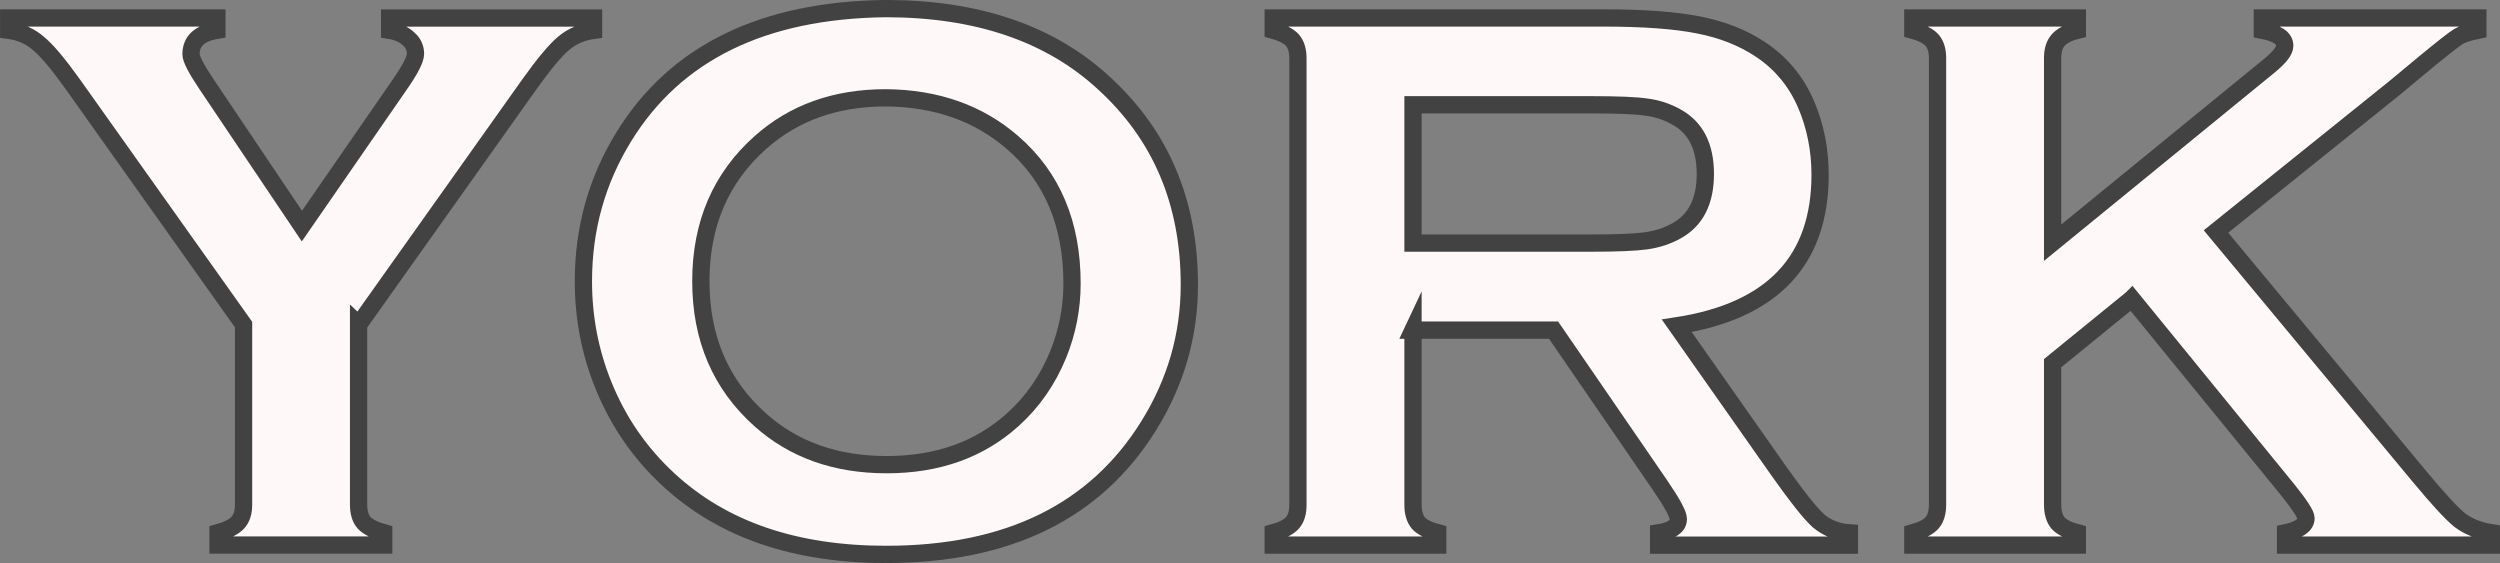
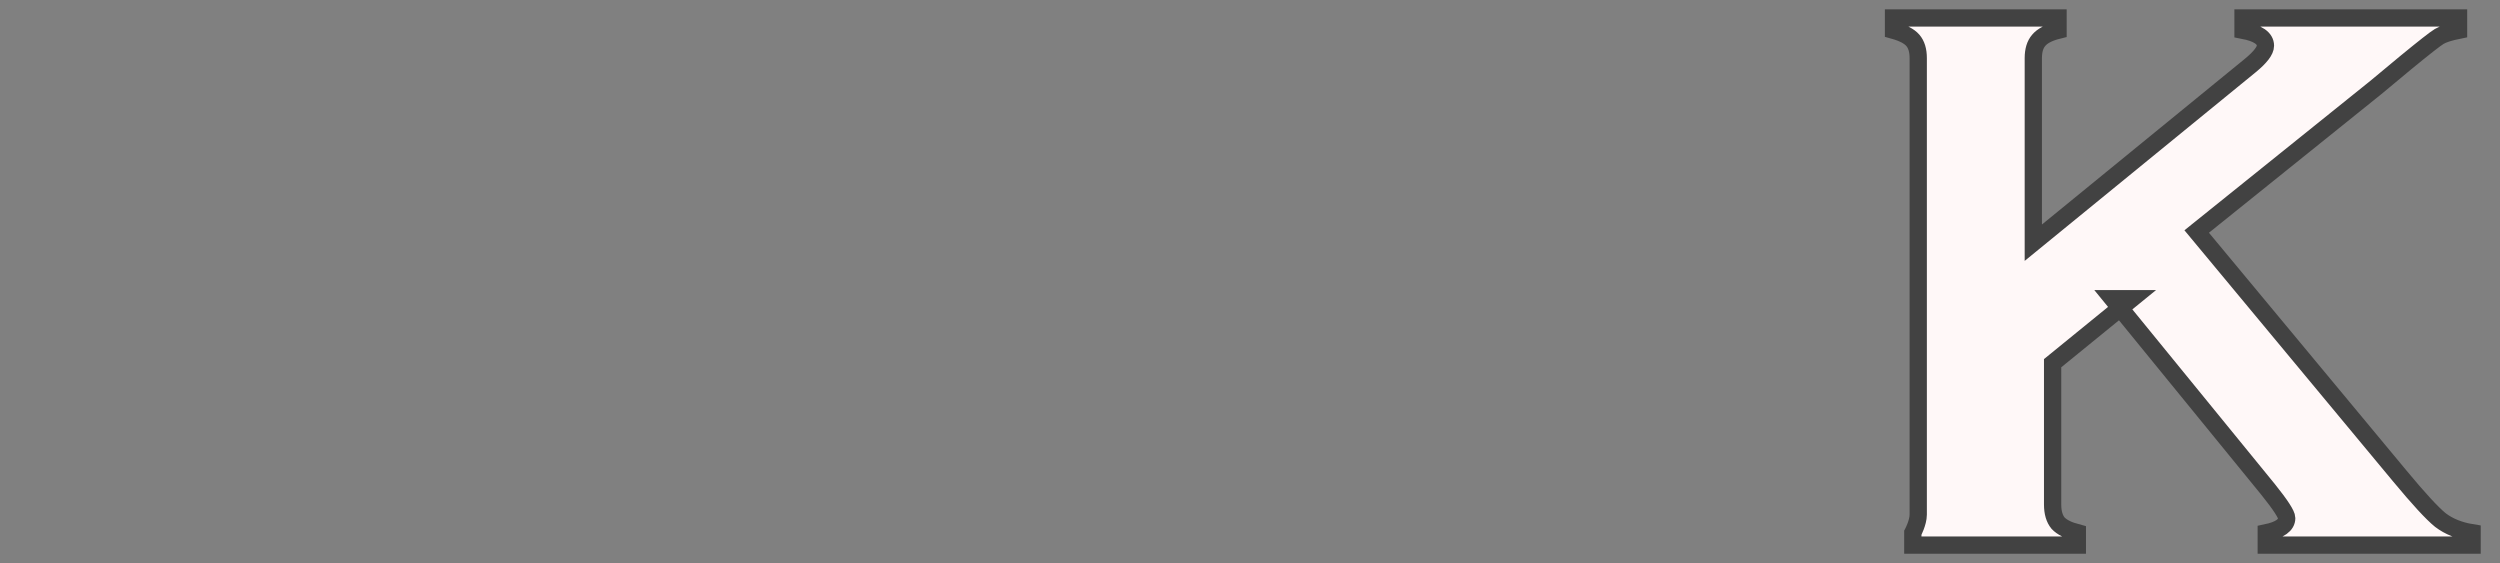
<svg xmlns="http://www.w3.org/2000/svg" id="svg8" viewBox="0 0 369.09 83.12">
  <rect x="0" y="0" width="369.09" height="83.12" fill="#808080" stroke="none" />
  <defs>
    <style>
      .cls-1 {
        fill: #fff8f8;
        stroke: #424242;
        stroke-miterlimit: 5.39;
        stroke-width: 2.55px;
      }
    </style>
  </defs>
  <g id="layer1">
    <g id="flowRoot815">
-       <path id="path4101" class="cls-1" d="m52.94,47.92v26.57c0,1.18.27,2.07.8,2.68.57.61,1.54,1.1,2.91,1.48v1.82h-24.46v-1.82c1.37-.38,2.34-.87,2.91-1.48.57-.61.86-1.5.86-2.68v-26.57L10.8,12.51c-2.17-3.04-3.88-5.08-5.13-6.1-1.22-1.06-2.68-1.71-4.39-1.94v-1.82h30.74v1.82c-2.55.42-3.82,1.6-3.82,3.54,0,.68.78,2.19,2.34,4.5l14.03,20.87,14.43-20.87c1.56-2.24,2.34-3.76,2.34-4.56,0-.87-.34-1.62-1.03-2.22-.68-.65-1.62-1.06-2.79-1.25v-1.82h30.11v1.82c-1.71.23-3.19.87-4.45,1.94-1.22,1.03-2.91,3.06-5.08,6.1l-25.15,35.41Z" />
-       <path id="path4103" class="cls-1" d="m130.72,1.27c13.57,0,24.33,3.67,32.27,11.01,8.4,7.68,12.6,17.6,12.6,29.77,0,7.45-2.01,14.41-6.04,20.87-7.87,12.62-20.78,18.93-38.72,18.93-13.46,0-24.16-3.67-32.1-11.01-4.26-3.92-7.49-8.61-9.69-14.08-1.94-4.83-2.91-9.9-2.91-15.23,0-7.79,2-14.92,5.99-21.38C99.75,7.79,112.62,1.5,130.72,1.27h0Zm.06,13.17c-7.41,0-13.59,2.2-18.53,6.61-5.85,5.21-8.78,12.03-8.78,20.47s2.93,15.26,8.78,20.47c4.94,4.41,11.16,6.61,18.65,6.61,7.49,0,13.69-2.2,18.59-6.61,2.93-2.62,5.17-5.84,6.73-9.64,1.37-3.38,2.05-6.88,2.05-10.49,0-8.82-2.93-15.76-8.78-20.81-4.98-4.33-11.21-6.54-18.7-6.61h0Z" />
-       <path id="path4105" class="cls-1" d="m208.61,48.72v25.83c0,1.14.27,2.03.8,2.68.57.61,1.52,1.08,2.85,1.43v1.82h-24.29v-1.82c1.37-.38,2.32-.87,2.85-1.48.53-.61.8-1.48.8-2.62V8.63c0-1.18-.27-2.07-.8-2.68-.53-.61-1.48-1.1-2.85-1.48v-1.82h48.7c5.93,0,10.63.34,14.08,1.03,3.5.68,6.54,1.88,9.12,3.59,3,1.98,5.25,4.66,6.73,8.04,1.41,3.27,2.11,6.77,2.11,10.49,0,12.7-7.05,20.13-21.16,22.3l15.11,21.5c2.66,3.76,4.6,6.2,5.82,7.3,1.25,1.06,2.78,1.65,4.56,1.77v1.82h-28.17v-1.82c1.94-.3,2.91-.99,2.91-2.05,0-.68-.89-2.34-2.68-4.96l-15.74-22.92h-20.76Zm0-12.83h26.23c3.88,0,6.61-.11,8.21-.34,1.6-.23,3.06-.7,4.39-1.43,2.89-1.56,4.33-4.37,4.33-8.44s-1.44-6.88-4.33-8.44c-1.37-.76-2.83-1.24-4.39-1.43-1.52-.23-4.26-.34-8.21-.34h-26.23v20.41Z" />
-       <path id="path4107" class="cls-1" d="m314.73,44.1l-11.69,9.52v20.87c0,1.18.27,2.09.8,2.74.57.61,1.52,1.08,2.85,1.43v1.82h-24.29v-1.82c1.37-.38,2.32-.87,2.85-1.48s.8-1.5.8-2.68V8.57c0-1.14-.27-2.01-.8-2.62s-1.48-1.1-2.85-1.48v-1.82h24.29v1.82c-1.37.34-2.32.84-2.85,1.48-.53.61-.8,1.48-.8,2.62v27.26l32.05-26.17c1.48-1.22,2.22-2.19,2.22-2.91,0-1.1-1.1-1.86-3.31-2.28v-1.82h31.82v1.82c-1.33.27-2.28.57-2.85.91-.57.34-2.22,1.63-4.96,3.88l-4.39,3.65-26.46,21.27,29.99,36.1c2.78,3.35,4.77,5.51,5.99,6.5,1.25.95,2.81,1.58,4.68,1.88v1.82h-30.39v-1.82c2.01-.42,3.02-1.14,3.02-2.17,0-.53-.91-1.94-2.74-4.22l-22.98-28.17Z" />
+       <path id="path4107" class="cls-1" d="m314.73,44.1l-11.69,9.52v20.87c0,1.18.27,2.09.8,2.74.57.61,1.52,1.08,2.85,1.43v1.82h-24.29v-1.82s.8-1.5.8-2.68V8.57c0-1.14-.27-2.01-.8-2.62s-1.48-1.1-2.85-1.48v-1.82h24.29v1.82c-1.37.34-2.32.84-2.85,1.48-.53.61-.8,1.48-.8,2.62v27.26l32.05-26.17c1.48-1.22,2.22-2.19,2.22-2.91,0-1.1-1.1-1.86-3.31-2.28v-1.82h31.82v1.82c-1.33.27-2.28.57-2.85.91-.57.34-2.22,1.63-4.96,3.88l-4.39,3.65-26.46,21.27,29.99,36.1c2.78,3.35,4.77,5.51,5.99,6.5,1.25.95,2.81,1.58,4.68,1.88v1.82h-30.39v-1.82c2.01-.42,3.02-1.14,3.02-2.17,0-.53-.91-1.94-2.74-4.22l-22.98-28.17Z" />
    </g>
  </g>
</svg>